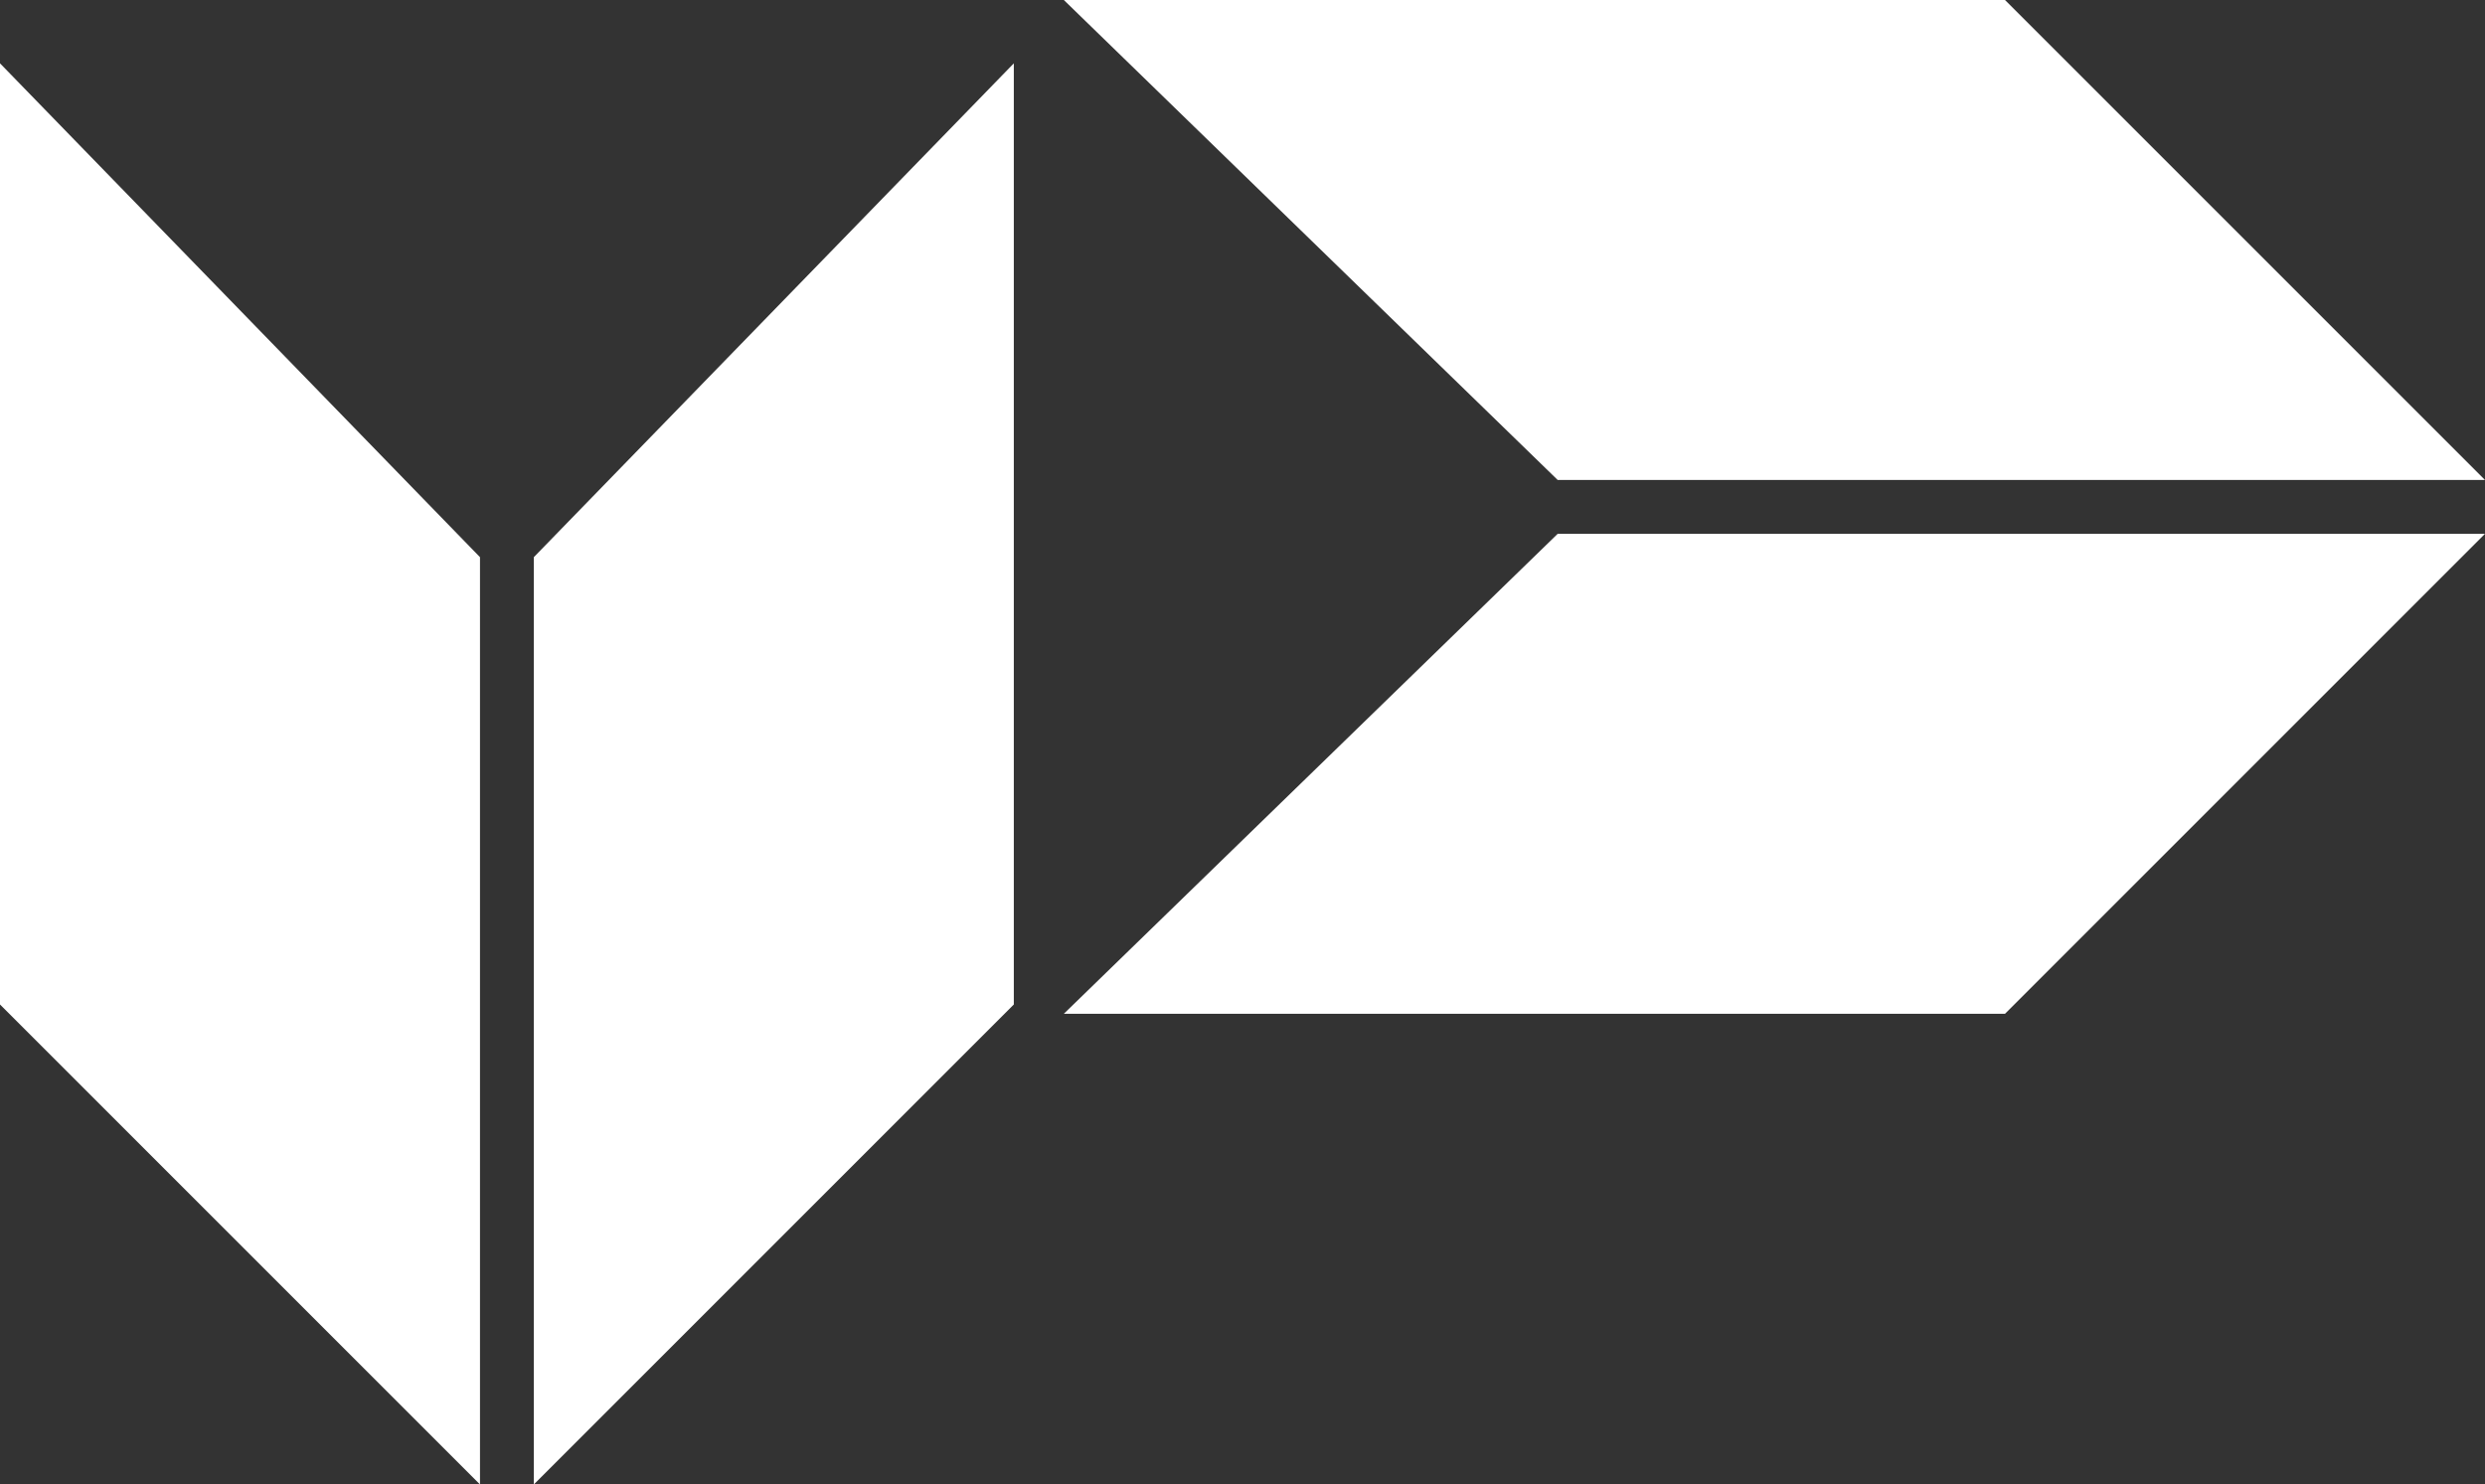
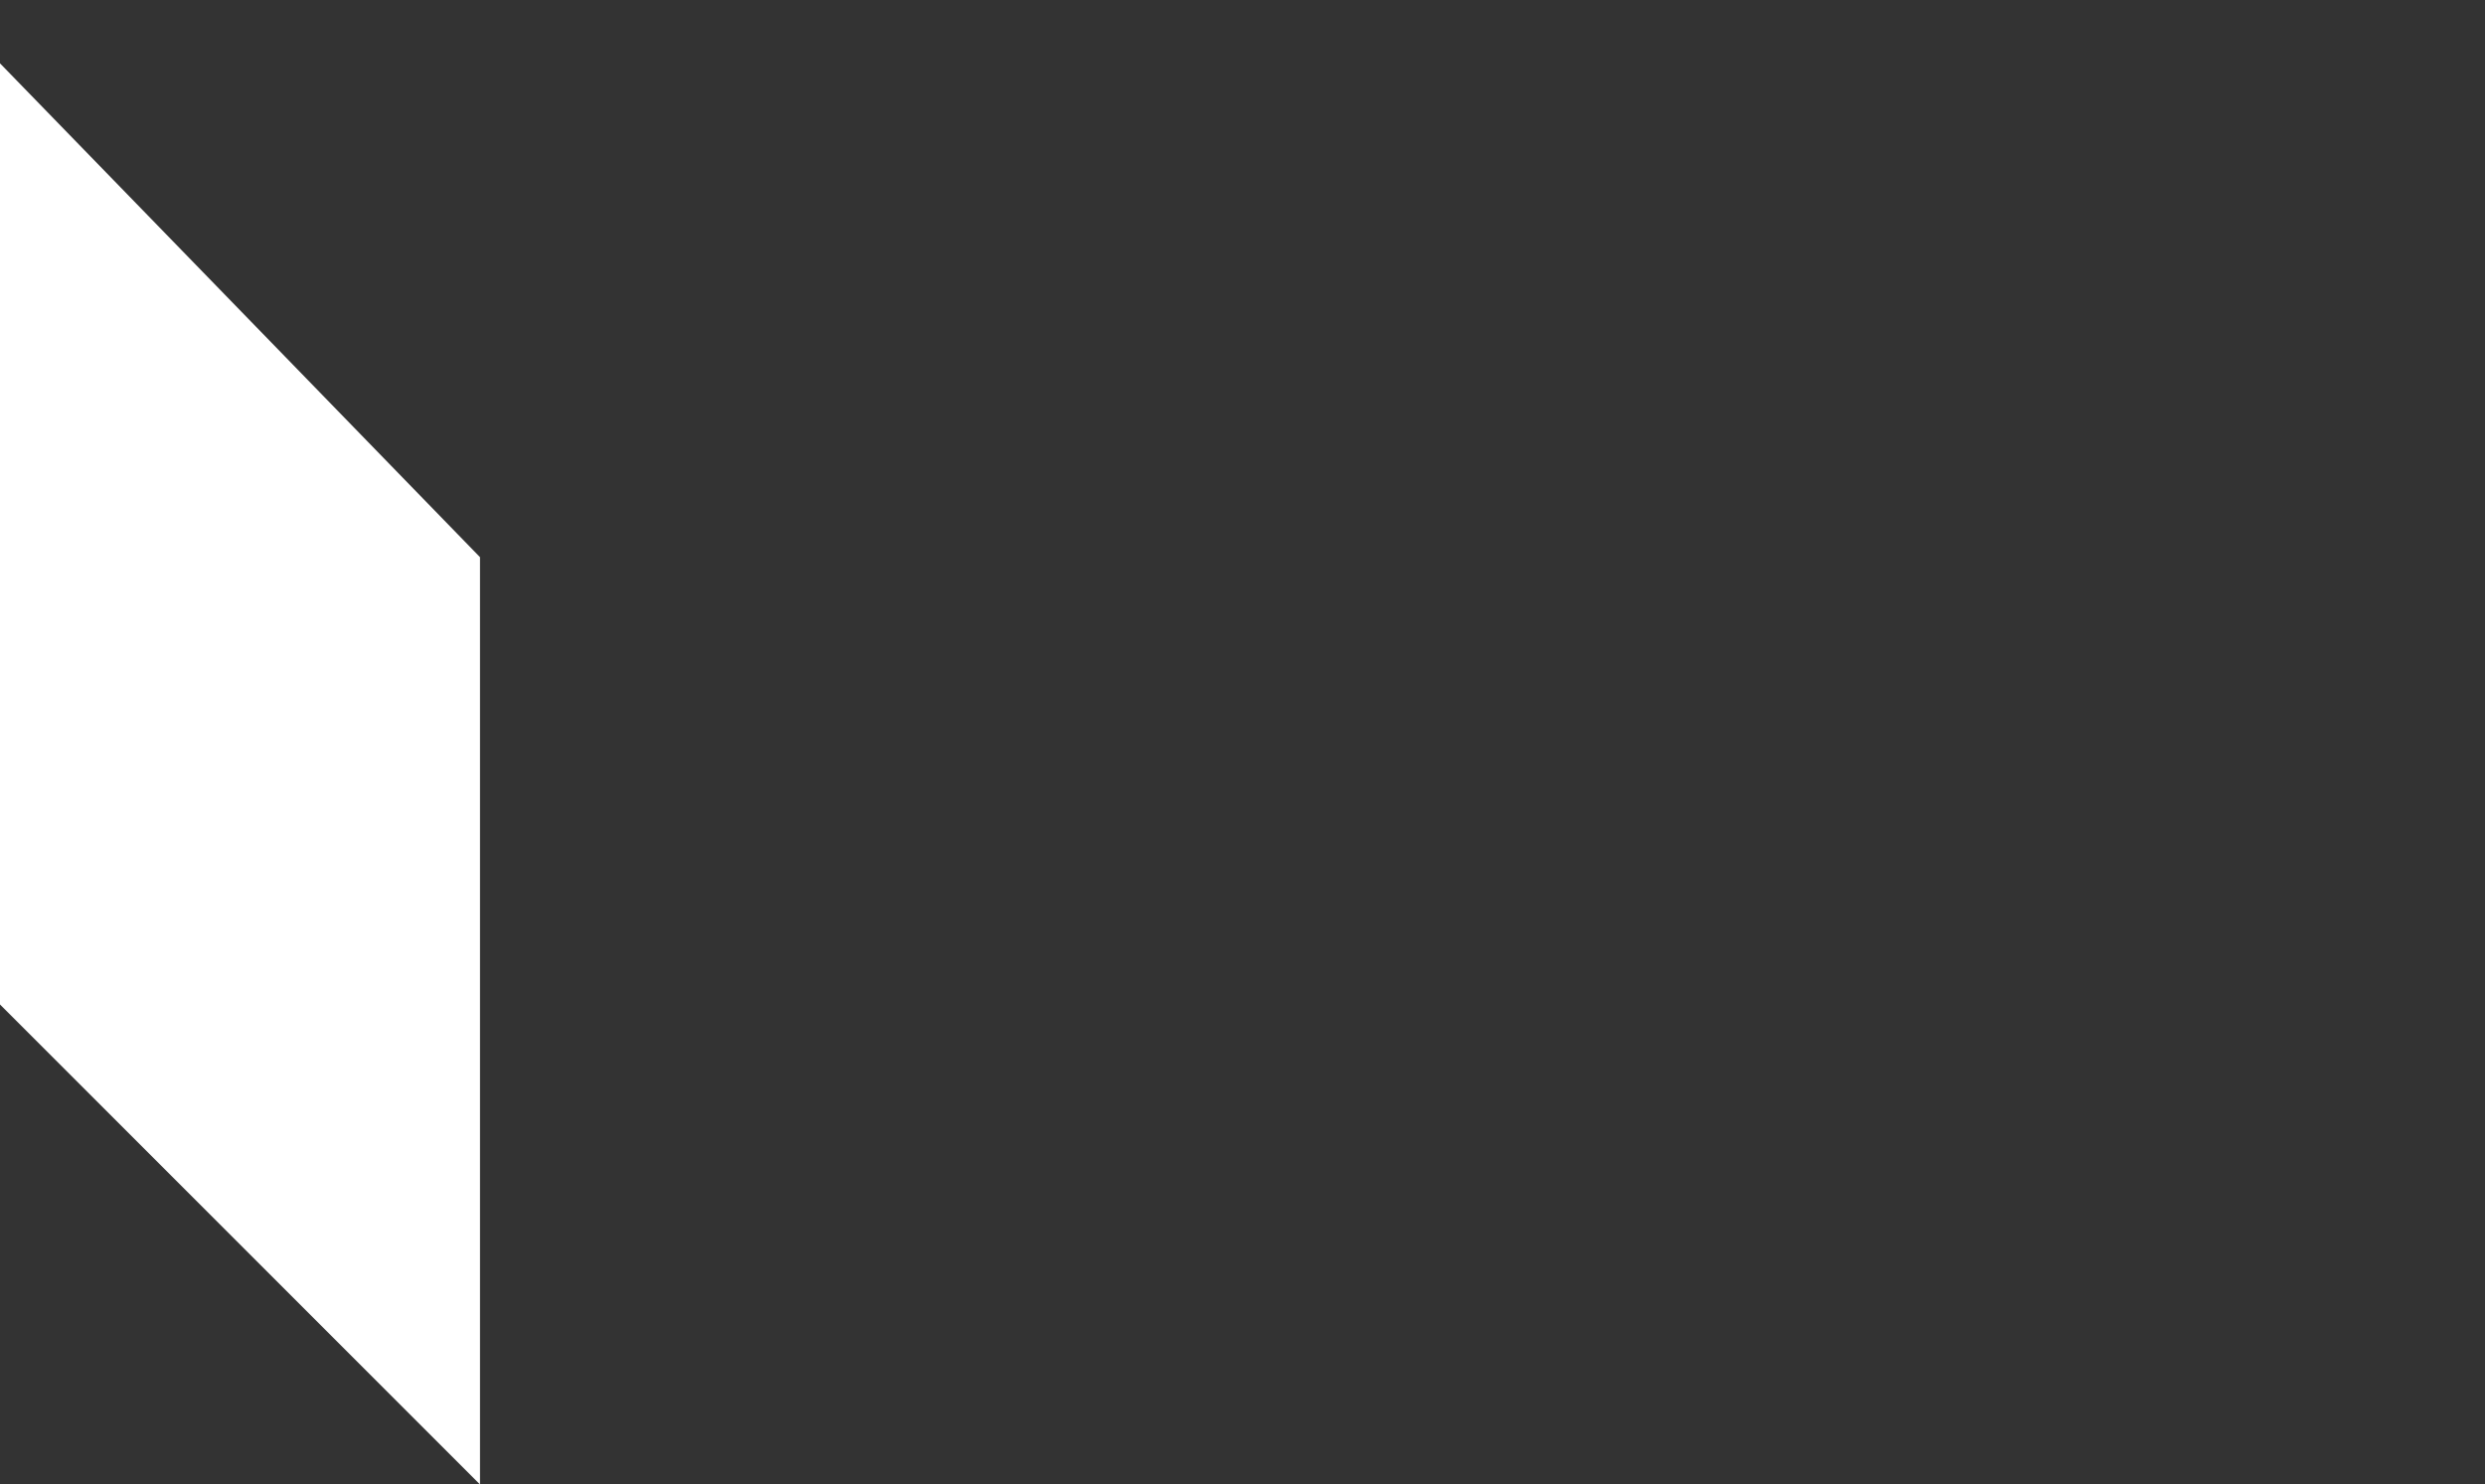
<svg xmlns="http://www.w3.org/2000/svg" id="Warstwa_1" data-name="Warstwa 1" viewBox="0 0 136.16 81.34">
  <rect x="0" y="0" width="136.16" height="81.34" fill="#333333" stroke="none" />
  <defs>
    <style>.cls-1{fill:#fff;}</style>
  </defs>
-   <polygon class="cls-1" points="58.29 0 109.86 0 136.16 26.3 85.35 26.3 58.29 0" />
-   <polygon class="cls-1" points="58.29 55.55 109.86 55.55 136.16 29.25 85.35 29.25 58.29 55.55" />
-   <polygon class="cls-1" points="55.55 3.47 55.55 55.04 29.25 81.34 29.25 30.53 55.55 3.47" />
  <polygon class="cls-1" points="0 3.47 0 55.04 26.3 81.34 26.3 30.53 0 3.47" />
</svg>